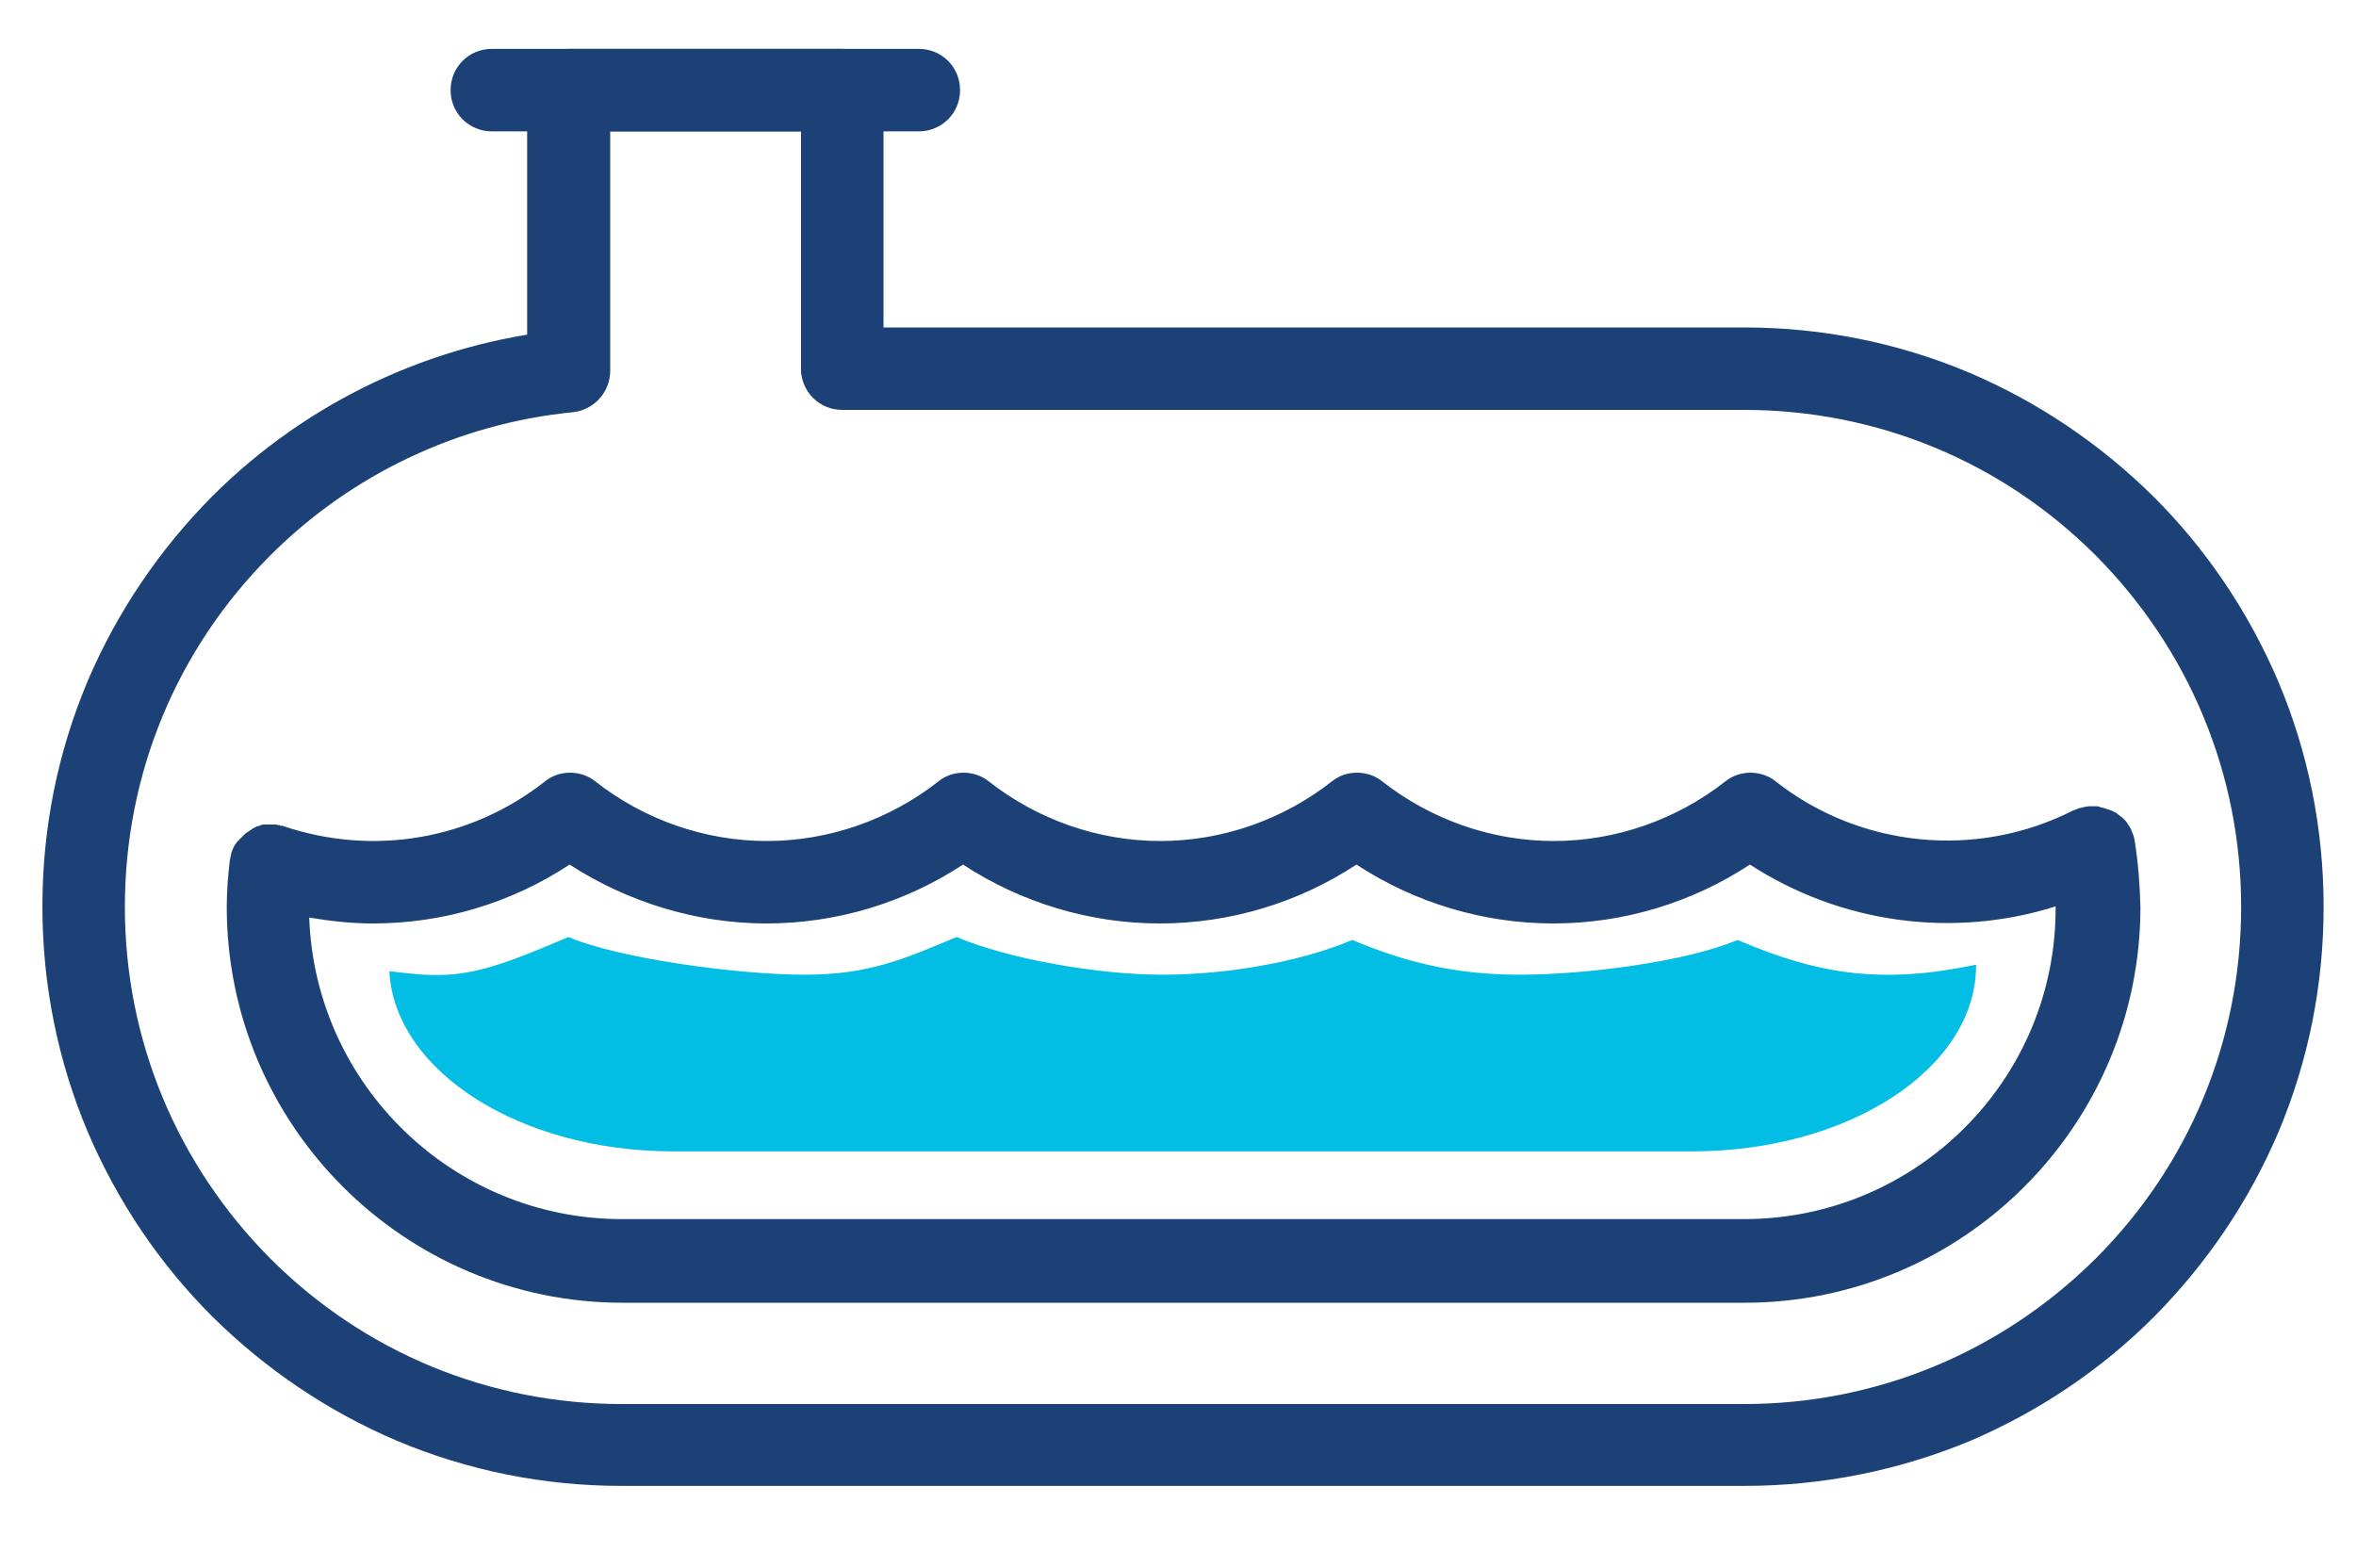
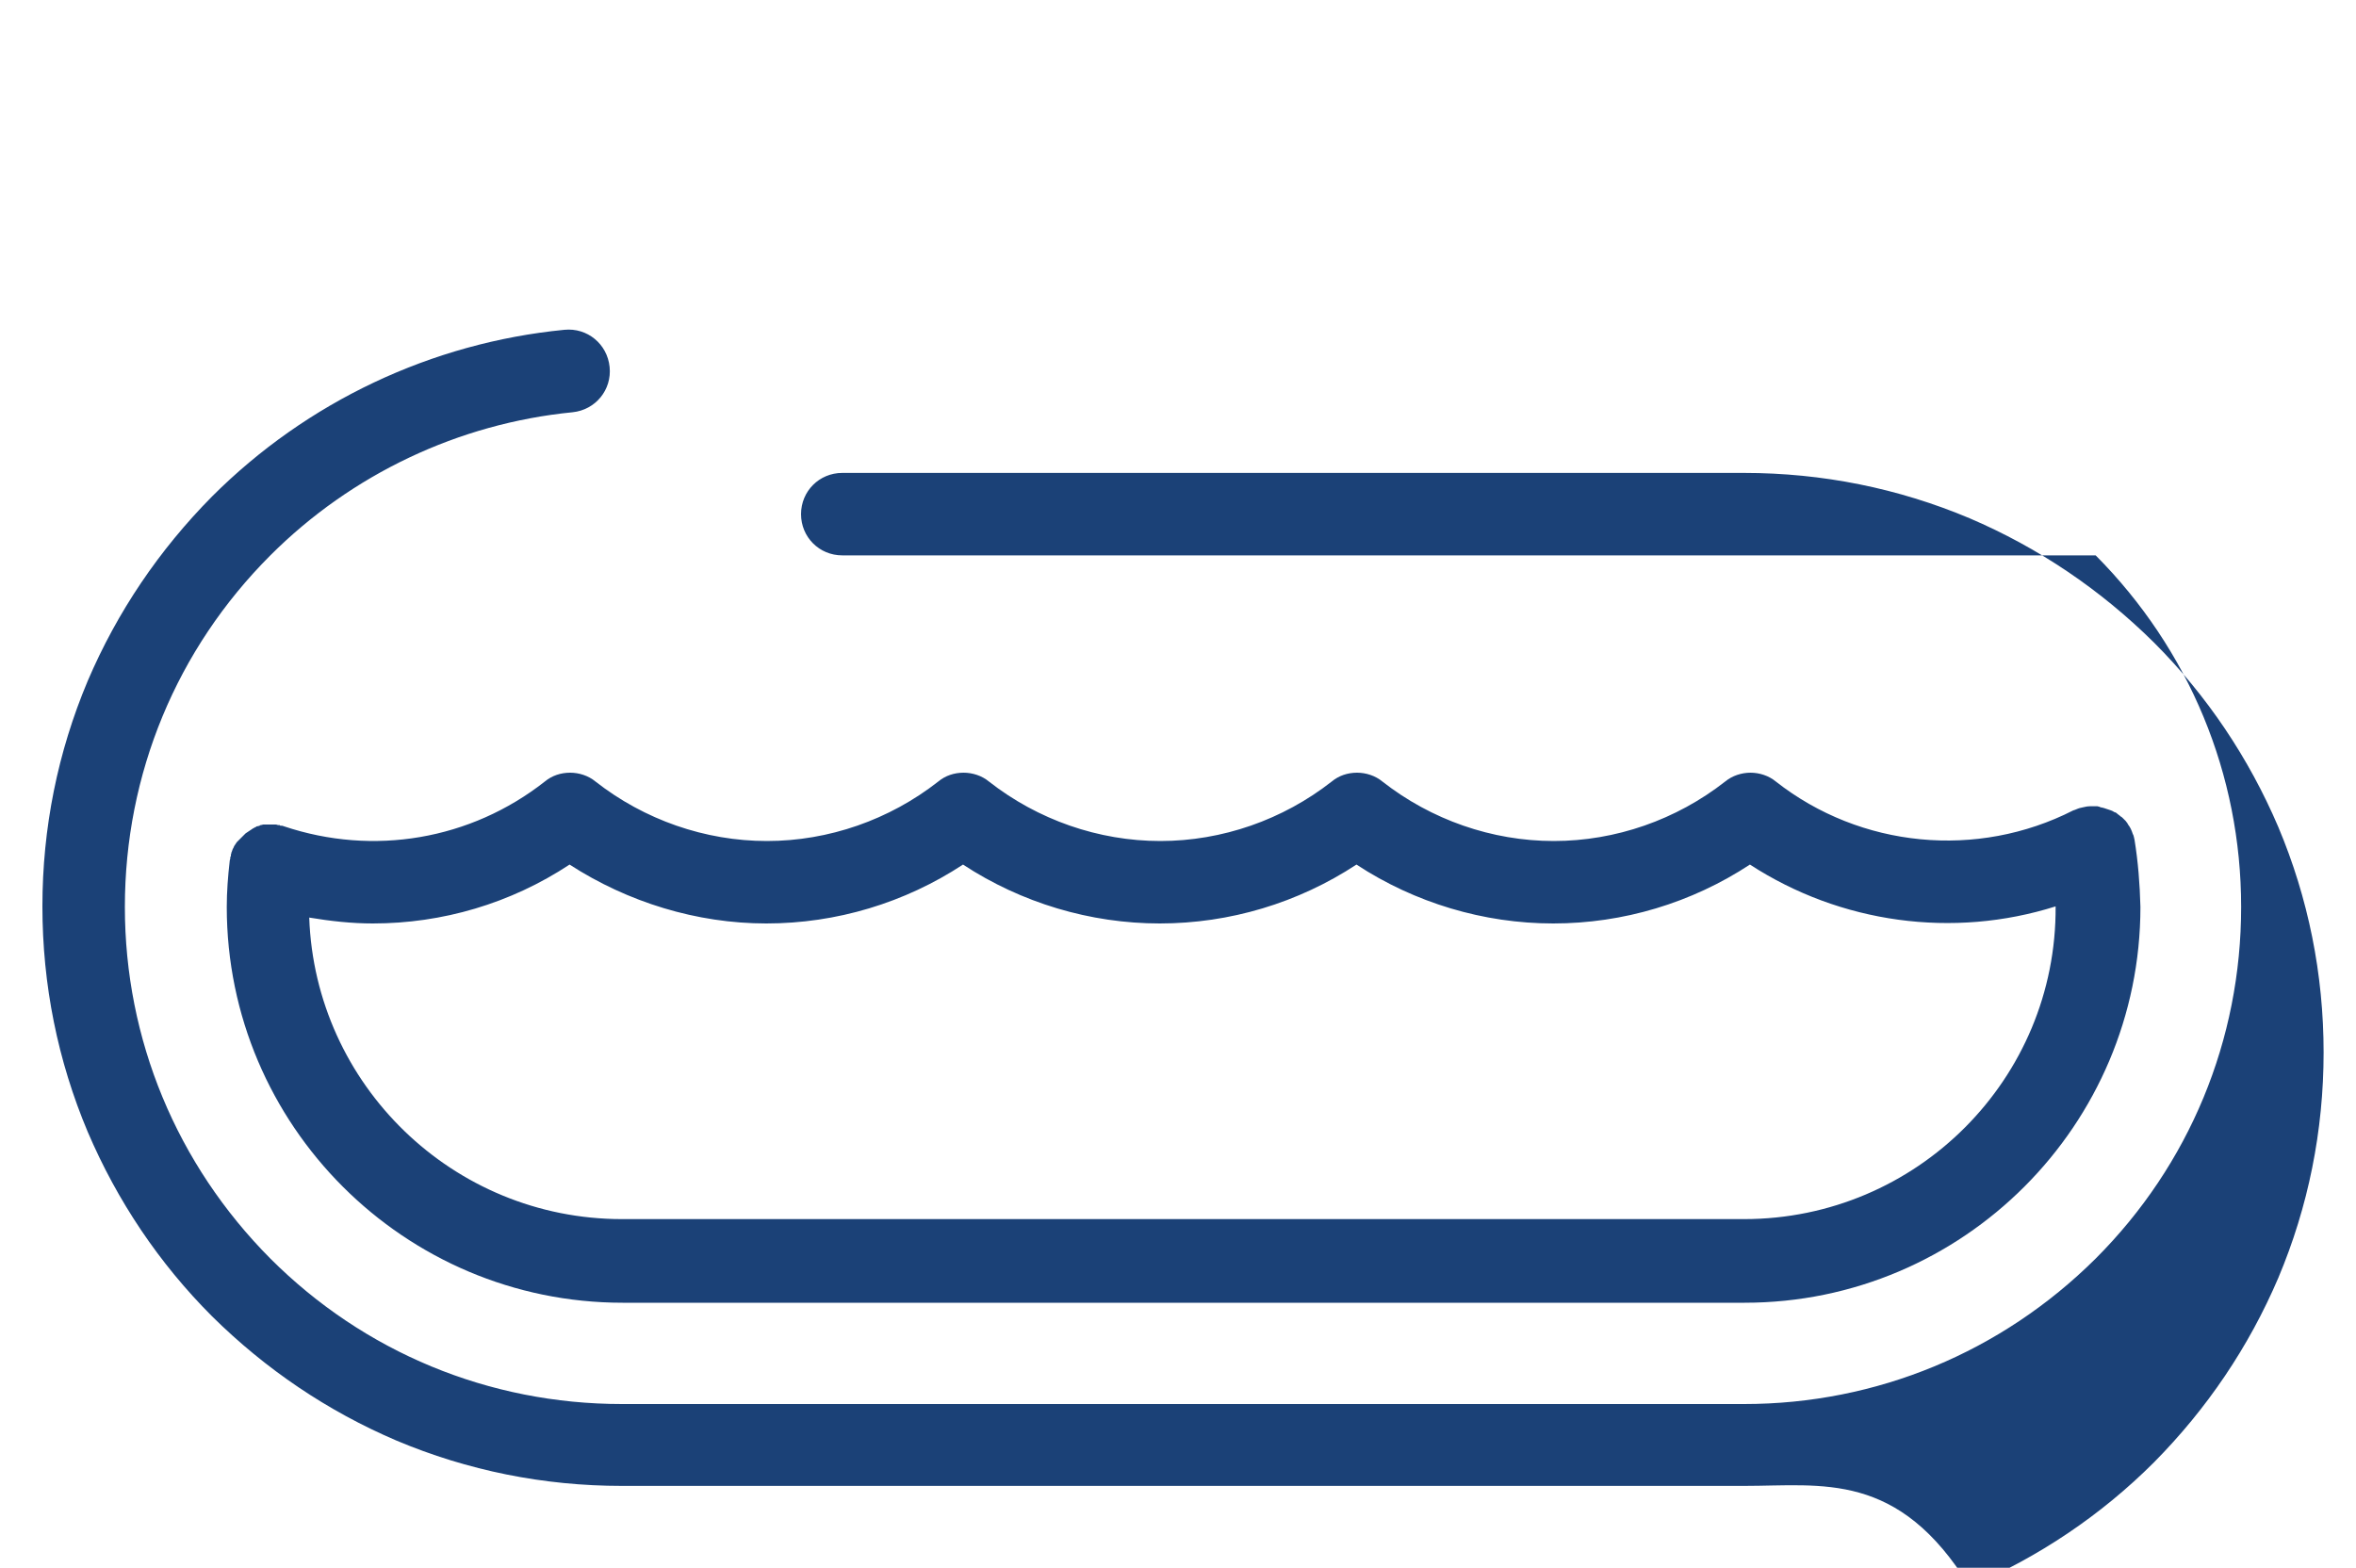
<svg xmlns="http://www.w3.org/2000/svg" x="0px" y="0px" viewBox="0 0 400 266.2" style="enable-background:new 0 0 400 266.2;" xml:space="preserve">
  <style type="text/css">	.st0{fill:#03BEE4;}	.st1{fill:#1B4177;}</style>
  <g id="Layer_2">
-     <path class="st0" d="M287.3,195.5h-173c-26,0-47.3-13.6-48.2-30.6c3.3,0.4,6.5,0.8,9.8,0.6c5.8-0.3,11.5-2.5,20.6-6.4  c9,3.8,29.3,6.4,40.1,6.4c10.8,0,16.8-2.6,25.8-6.4c9,3.8,24.2,6.4,34.9,6.4c10.8,0,23.3-2.1,32.3-5.9c9,3.8,17.6,5.9,28.4,5.9  c10.8,0,28-2.1,37-5.9c14,6,24.7,7.5,40.5,4.2C335.6,181.3,314,195.5,287.3,195.5z" />
-   </g>
+     </g>
  <g id="Layer_1">
    <g>
-       <path class="st1" d="M296.1,252.3H105.6c-13.3,0-26.2-2.6-38.3-7.7c-11.7-5-22.2-12.1-31.3-21.1c-9-9-16.1-19.6-21.1-31.3   c-5.1-12.1-7.7-25-7.7-38.3c0-13.3,2.6-26.2,7.7-38.3c5-11.7,12.1-22.2,21.1-31.3c16.1-16.1,37.3-26.1,59.8-28.3   c3.9-0.4,7.3,2.4,7.7,6.3c0.4,3.9-2.4,7.3-6.3,7.7c-19.3,1.9-37.5,10.5-51.3,24.3c-15.9,15.9-24.7,37.1-24.7,59.7   c0,22.5,8.8,43.7,24.7,59.7c15.9,15.9,37.1,24.7,59.7,24.7h190.5c22.5,0,43.7-8.8,59.7-24.7c15.9-15.9,24.7-37.1,24.7-59.7   c0-22.5-8.8-43.7-24.7-59.7c-15.9-15.9-37.1-24.7-59.7-24.7H143c-3.9,0-7-3.1-7-7s3.1-7,7-7h153.1c13.3,0,26.2,2.6,38.3,7.7   c11.7,5,22.2,12.1,31.3,21.1c9,9,16.1,19.6,21.1,31.3c5.1,12.1,7.7,25,7.7,38.3c0,13.3-2.6,26.2-7.7,38.3   c-5,11.7-12.1,22.2-21.1,31.3c-9,9-19.6,16.1-31.3,21.1C322.3,249.7,309.4,252.3,296.1,252.3z" />
+       <path class="st1" d="M296.1,252.3H105.6c-13.3,0-26.2-2.6-38.3-7.7c-11.7-5-22.2-12.1-31.3-21.1c-9-9-16.1-19.6-21.1-31.3   c-5.1-12.1-7.7-25-7.7-38.3c0-13.3,2.6-26.2,7.7-38.3c5-11.7,12.1-22.2,21.1-31.3c16.1-16.1,37.3-26.1,59.8-28.3   c3.9-0.4,7.3,2.4,7.7,6.3c0.4,3.9-2.4,7.3-6.3,7.7c-19.3,1.9-37.5,10.5-51.3,24.3c-15.9,15.9-24.7,37.1-24.7,59.7   c0,22.5,8.8,43.7,24.7,59.7c15.9,15.9,37.1,24.7,59.7,24.7h190.5c22.5,0,43.7-8.8,59.7-24.7c15.9-15.9,24.7-37.1,24.7-59.7   c0-22.5-8.8-43.7-24.7-59.7H143c-3.9,0-7-3.1-7-7s3.1-7,7-7h153.1c13.3,0,26.2,2.6,38.3,7.7   c11.7,5,22.2,12.1,31.3,21.1c9,9,16.1,19.6,21.1,31.3c5.1,12.1,7.7,25,7.7,38.3c0,13.3-2.6,26.2-7.7,38.3   c-5,11.7-12.1,22.2-21.1,31.3c-9,9-19.6,16.1-31.3,21.1C322.3,249.7,309.4,252.3,296.1,252.3z" />
      <path class="st1" d="M362.4,142.6c-0.1-0.3-0.1-0.7-0.3-1c-0.2-0.6-0.4-1.1-0.8-1.6c0-0.1-0.1-0.1-0.1-0.2   c-0.1-0.1-0.2-0.3-0.3-0.4c-0.1-0.1-0.2-0.2-0.3-0.3c-0.1-0.1-0.1-0.1-0.2-0.2c-0.1-0.1-0.2-0.2-0.4-0.3c0,0-0.1-0.1-0.1-0.1   c-0.1-0.1-0.3-0.2-0.4-0.3c0,0-0.1-0.1-0.1-0.1c-0.1-0.1-0.3-0.2-0.4-0.2c-0.1,0-0.1-0.1-0.2-0.1c-0.1-0.1-0.2-0.1-0.4-0.2   c-0.1,0-0.2-0.1-0.3-0.1c-0.1,0-0.2-0.1-0.3-0.1c-0.1,0-0.2-0.1-0.3-0.1c-0.1,0-0.2-0.1-0.3-0.1c-0.1,0-0.3-0.1-0.4-0.1   c-0.1,0-0.2,0-0.3-0.1c-0.1,0-0.3-0.1-0.4-0.1c-0.1,0-0.2,0-0.3,0c-0.1,0-0.2,0-0.3,0c-0.2,0-0.3,0-0.5,0c-0.1,0-0.1,0-0.2,0   c-0.6,0-1.1,0.2-1.7,0.3c-0.4,0.1-0.7,0.3-1.1,0.4c-16.3,8.3-36.1,6.4-50.5-4.9c-1.2-1-2.8-1.5-4.3-1.5s-3.1,0.5-4.3,1.5   c-8.3,6.5-18.6,10.1-29.1,10.1c-10.5,0-20.8-3.6-29.1-10.1c-1.2-1-2.8-1.5-4.3-1.5c-1.6,0-3.1,0.5-4.3,1.5   c-8.3,6.5-18.6,10.1-29.1,10.1c-10.5,0-20.8-3.6-29.1-10.1c-1.2-1-2.8-1.5-4.3-1.5c-1.6,0-3.1,0.5-4.3,1.5   c-8.3,6.5-18.6,10.1-29.1,10.1c-10.5,0-20.8-3.6-29.1-10.1c-1.2-1-2.8-1.5-4.3-1.5c-1.6,0-3.1,0.5-4.3,1.5   c-12.6,9.9-29.1,12.7-44.3,7.6c0,0,0,0,0,0c-0.2-0.1-0.3-0.1-0.5-0.1c-0.1,0-0.2,0-0.2-0.1c-0.1,0-0.1,0-0.2,0   c-0.2,0-0.3-0.1-0.5-0.1c0,0,0,0,0,0c0,0-0.1,0-0.1,0c-0.2,0-0.4,0-0.6,0c-0.1,0-0.2,0-0.2,0c-0.2,0-0.3,0-0.5,0   c-0.1,0-0.2,0-0.4,0c-0.1,0-0.2,0-0.3,0c-0.1,0-0.3,0.1-0.4,0.1c-0.1,0-0.2,0-0.2,0.1c-0.1,0-0.3,0.1-0.4,0.1   c-0.1,0-0.2,0-0.2,0.1c-0.1,0-0.3,0.1-0.4,0.2c-0.1,0-0.2,0.1-0.2,0.1c-0.1,0.1-0.2,0.1-0.3,0.2c-0.1,0.1-0.2,0.1-0.3,0.2   c-0.1,0.1-0.2,0.1-0.3,0.2c-0.1,0.1-0.2,0.1-0.3,0.2c-0.1,0.1-0.1,0.1-0.2,0.2c-0.1,0.1-0.2,0.2-0.3,0.3c-0.1,0.1-0.1,0.1-0.2,0.2   c-0.1,0.1-0.2,0.2-0.3,0.3c-0.1,0.1-0.1,0.1-0.2,0.2c-0.1,0.1-0.2,0.2-0.3,0.3c-0.1,0.1-0.1,0.2-0.2,0.3c-0.1,0.1-0.1,0.2-0.2,0.3   c-0.1,0.1-0.1,0.3-0.2,0.4c0,0.1-0.1,0.1-0.1,0.2c-0.1,0.2-0.1,0.4-0.2,0.5c0,0,0,0.1,0,0.1c0,0,0,0,0,0c-0.1,0.2-0.1,0.3-0.1,0.5   c0,0.1,0,0.1-0.1,0.2c0,0.1,0,0.2,0,0.2c0,0.2-0.1,0.3-0.1,0.5c0,0,0,0,0,0c-0.3,2.6-0.5,5.2-0.5,7.8c0,37.1,30.2,67.2,67.2,67.2   h190.5c37.1,0,67.2-30.2,67.2-67.2C363.3,150.1,363,146.3,362.4,142.6z M296.1,207H105.6c-28.7,0-52.1-22.8-53.1-51.2   c3.6,0.6,7.2,1,10.8,1c11.8,0,23.4-3.4,33.4-10c9.9,6.4,21.6,10,33.4,10c11.9,0,23.5-3.5,33.4-10c9.9,6.5,21.6,10,33.4,10   c11.9,0,23.5-3.5,33.4-10c9.9,6.5,21.6,10,33.4,10c11.9,0,23.5-3.5,33.4-10c15.4,10,34.5,12.6,51.9,7.1   C349.2,183.2,325.4,207,296.1,207z" />
-       <path class="st1" d="M96.5,69.9c-3.9,0-7-3.1-7-7V15.3c0-3.9,3.1-7,7-7H143c3.9,0,7,3.1,7,7v47.1c0,3.9-3.1,7-7,7s-7-3.1-7-7V22.3   h-32.4v40.6C103.6,66.8,100.4,69.9,96.5,69.9z" />
-       <path class="st1" d="M156,22.3H83.5c-3.9,0-7-3.1-7-7s3.1-7,7-7H156c3.9,0,7,3.1,7,7S159.9,22.3,156,22.3z" />
    </g>
  </g>
</svg>